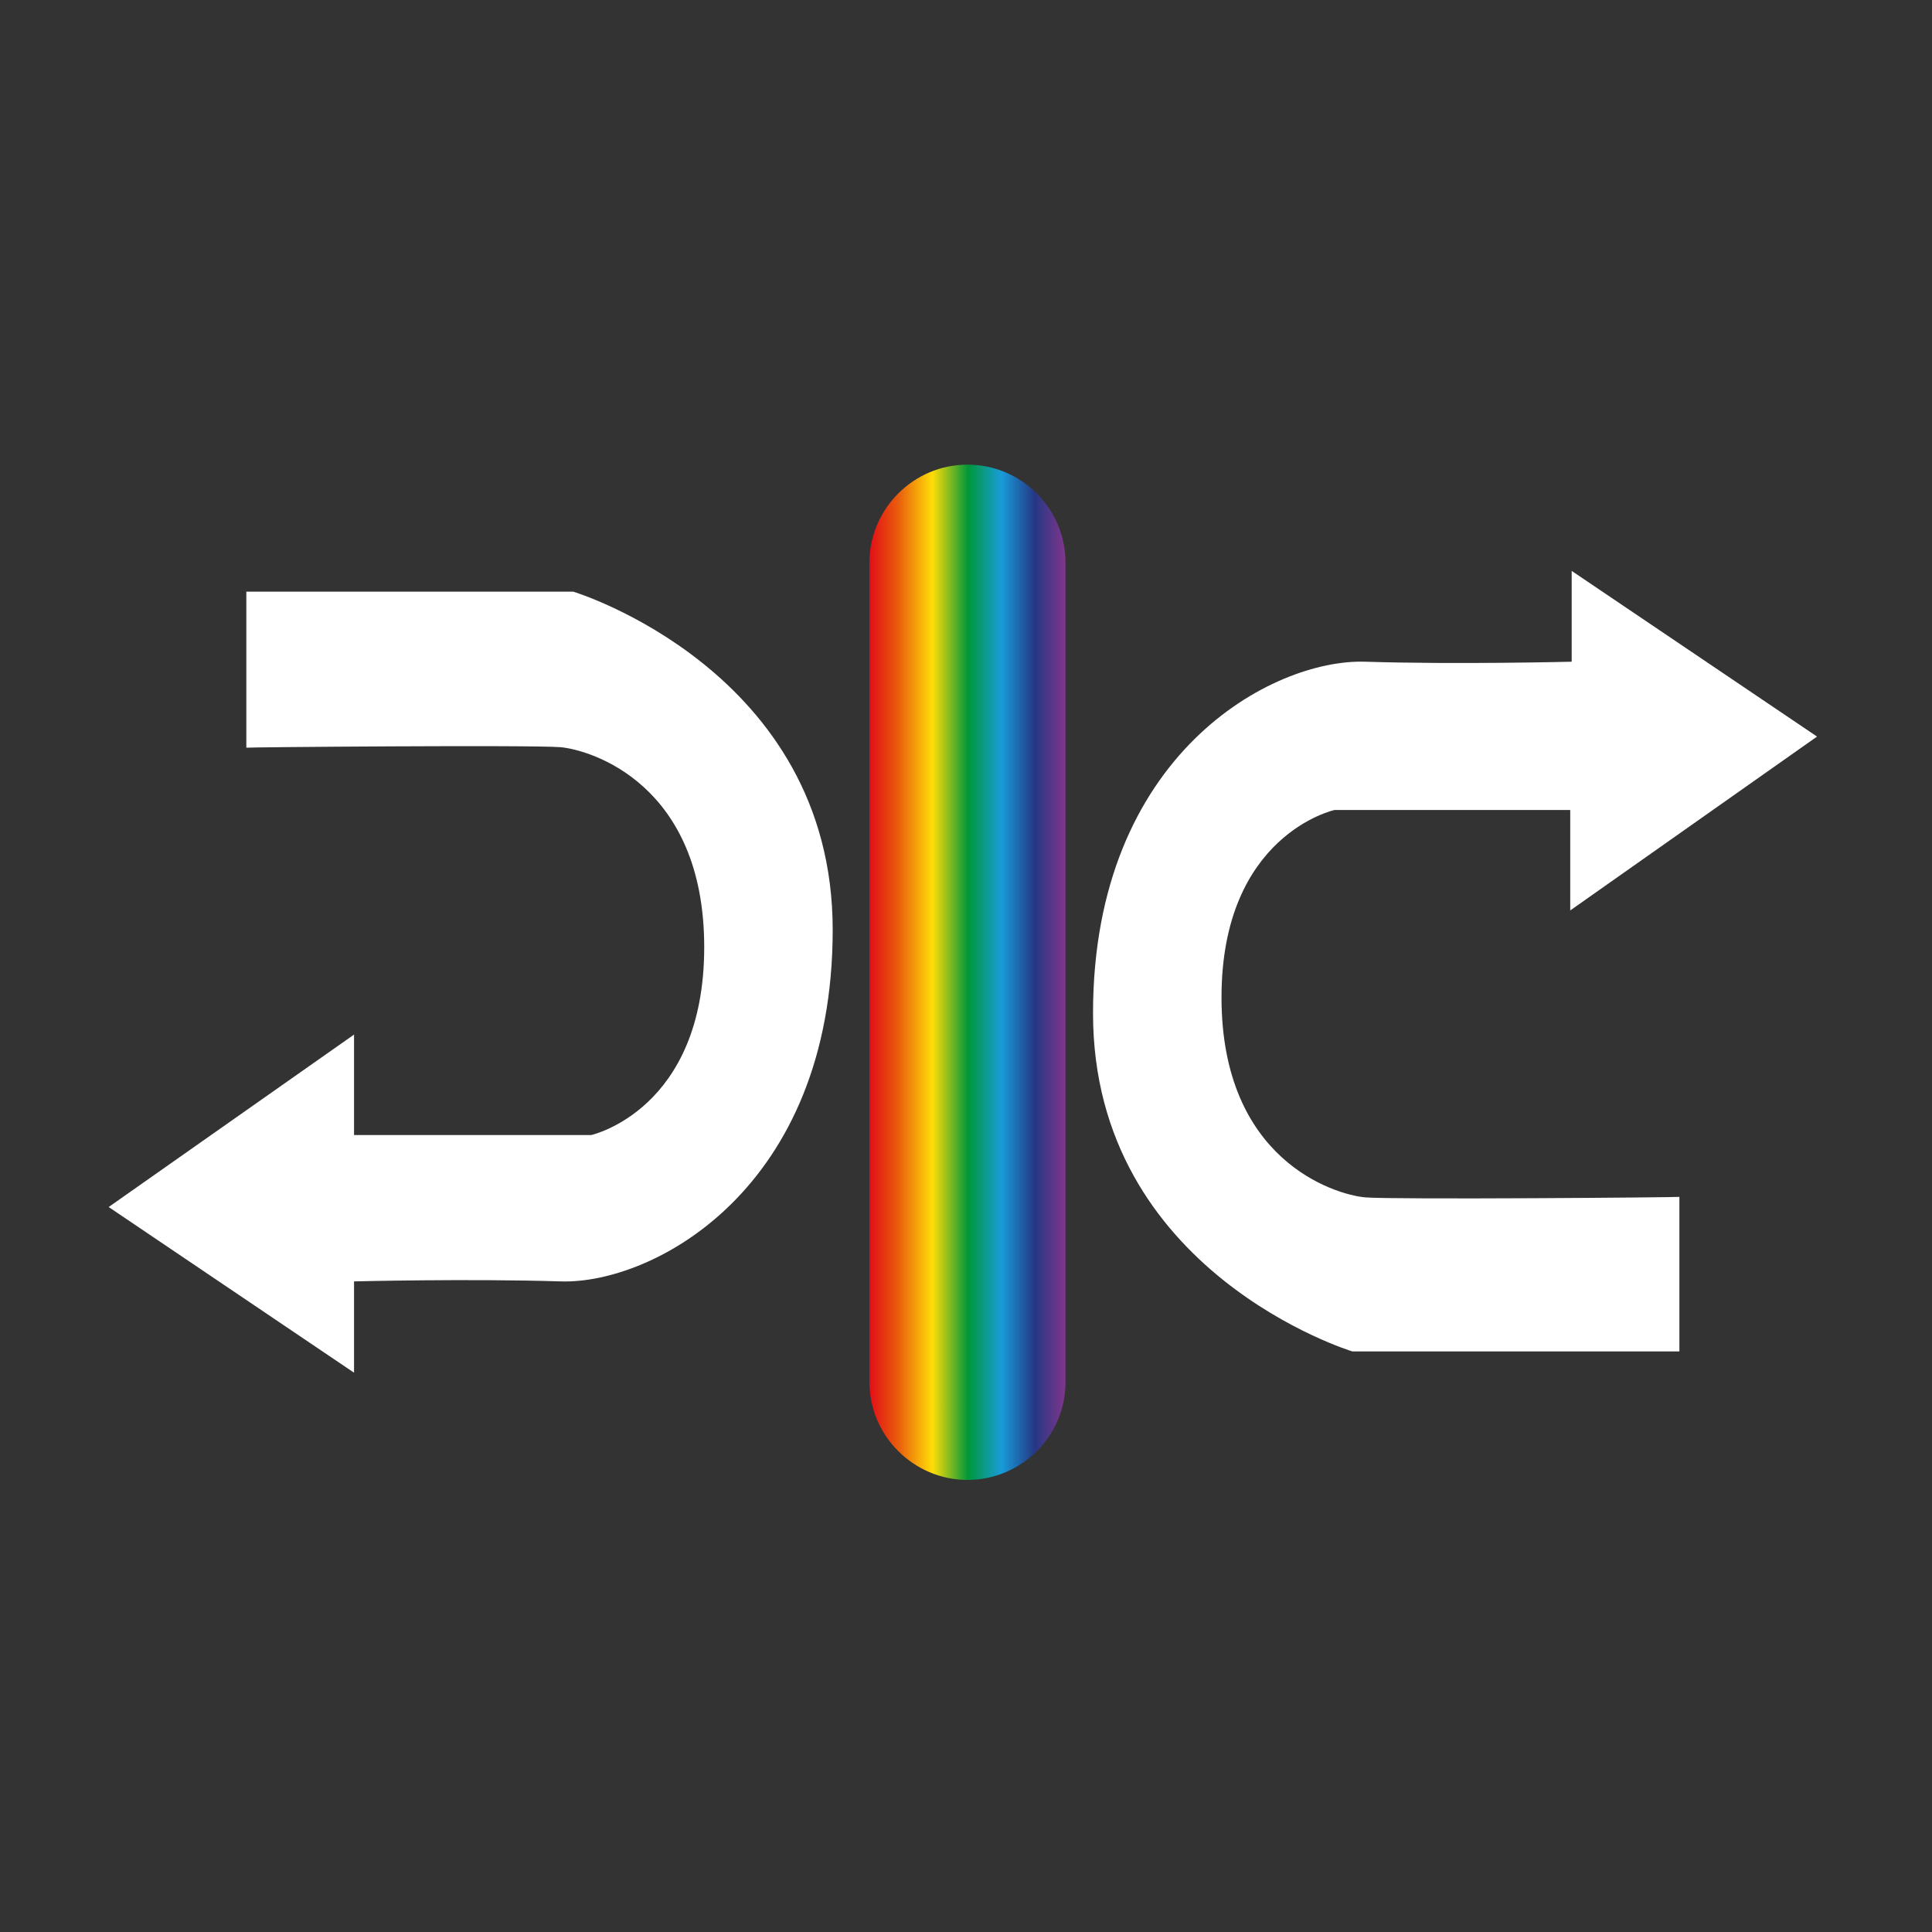
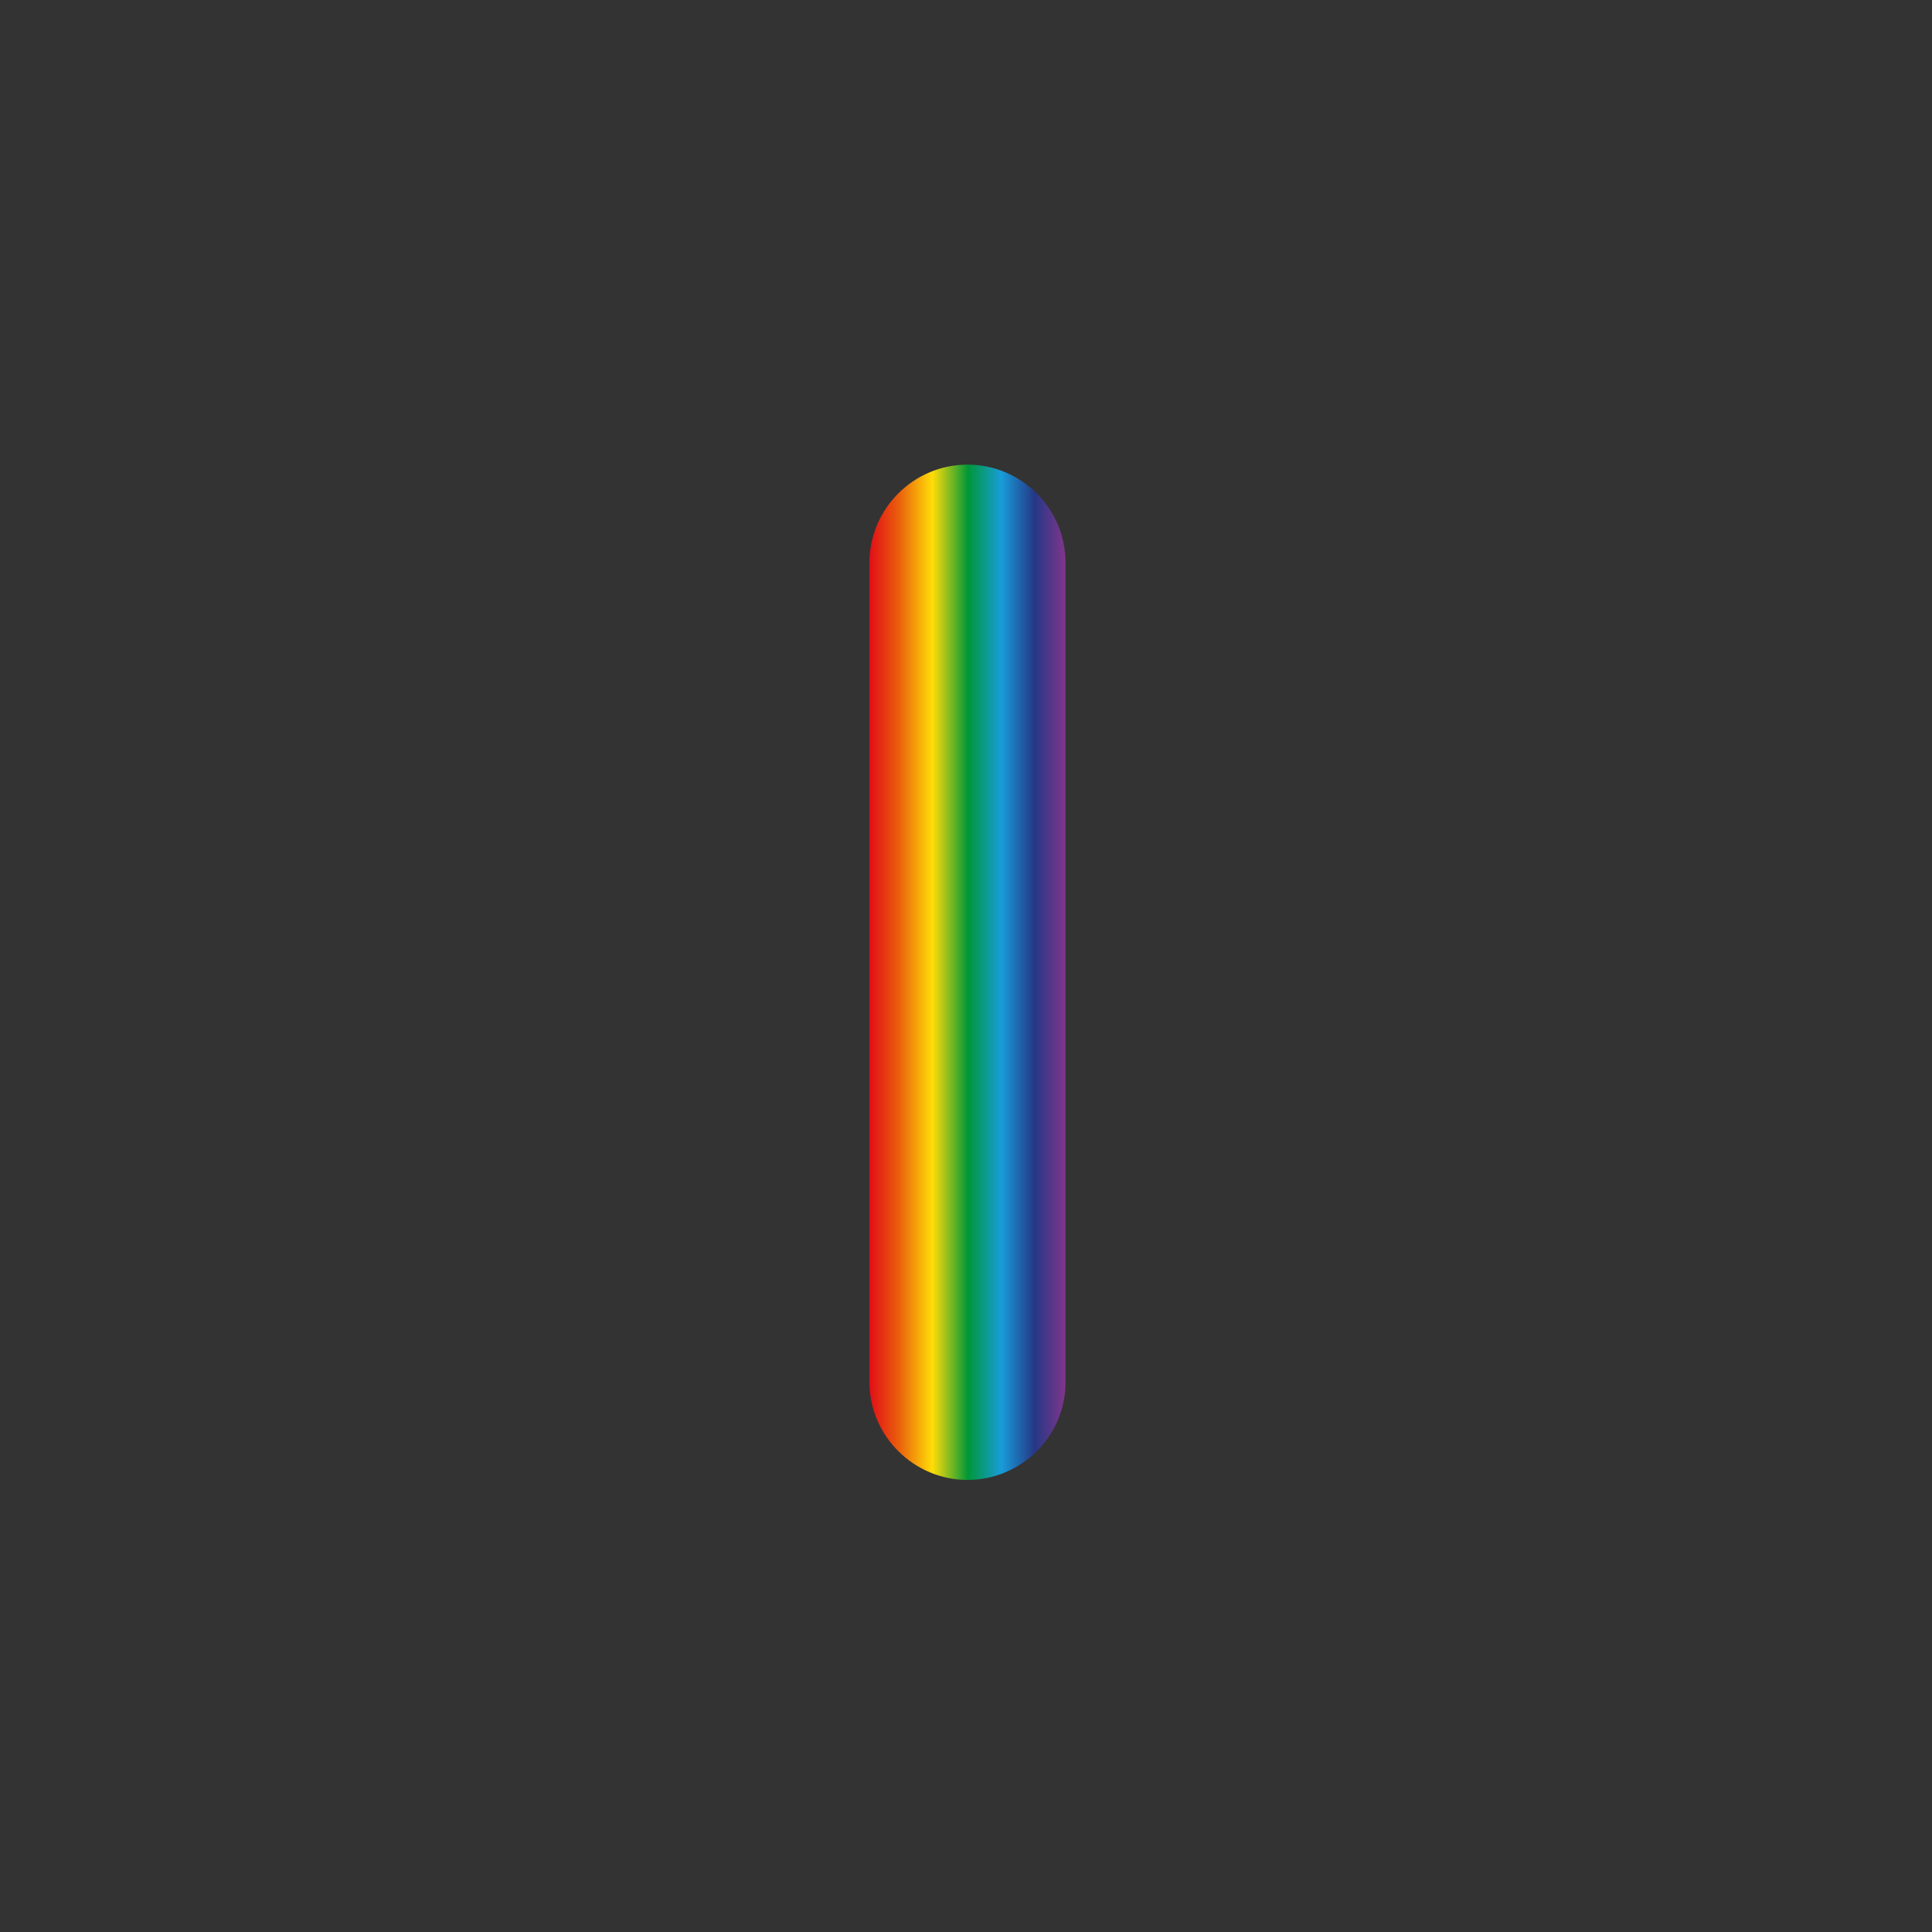
<svg xmlns="http://www.w3.org/2000/svg" viewBox="0 0 400 400">
  <rect x="0" y="0" width="400" height="400" fill="#333333" stroke="none" />
  <linearGradient id="a" gradientUnits="userSpaceOnUse" x1="180.071" x2="220.628" y1="201.3" y2="201.3">
    <stop offset="0" stop-color="#e20e17" />
    <stop offset=".144" stop-color="#e95c0c" />
    <stop offset=".32" stop-color="#ffdd08" />
    <stop offset=".502" stop-color="#009739" />
    <stop offset=".672" stop-color="#189cd9" />
    <stop offset=".842" stop-color="#253786" />
    <stop offset="1" stop-color="#81368b" />
  </linearGradient>
-   <path d="M282.6 247.9c-6.3-.6-29.7-7.7-29.7-41.4s23.4-38.8 23.4-38.8h48.8v20.8l51.1-36-50.8-34.3V137s-23.7.6-42.8 0-56.3 19.1-56.3 72.8 53.7 70 53.7 70h67.7v-32c0 .1-58.8.6-65.1.1m-166.5-93.2c6.3.6 29.7 7.7 29.7 41.4S122.4 235 122.4 235H73.3v-20.8l-50.8 35.7 50.8 34.3v-18.9s23.7-.6 42.8 0 56.3-19.1 56.3-72.8-53.7-70-53.7-70H51v32.3c0-.1 58.8-.6 65.1-.1" fill="#fff" />
  <path d="M200.3 306.4c-11.1 0-20.3-9.1-20.3-20.3V116.5c0-11.1 9.1-20.3 20.3-20.3s20.3 9.1 20.3 20.3v169.7c0 11.1-9.1 20.2-20.3 20.2" fill="url(#a)" />
</svg>